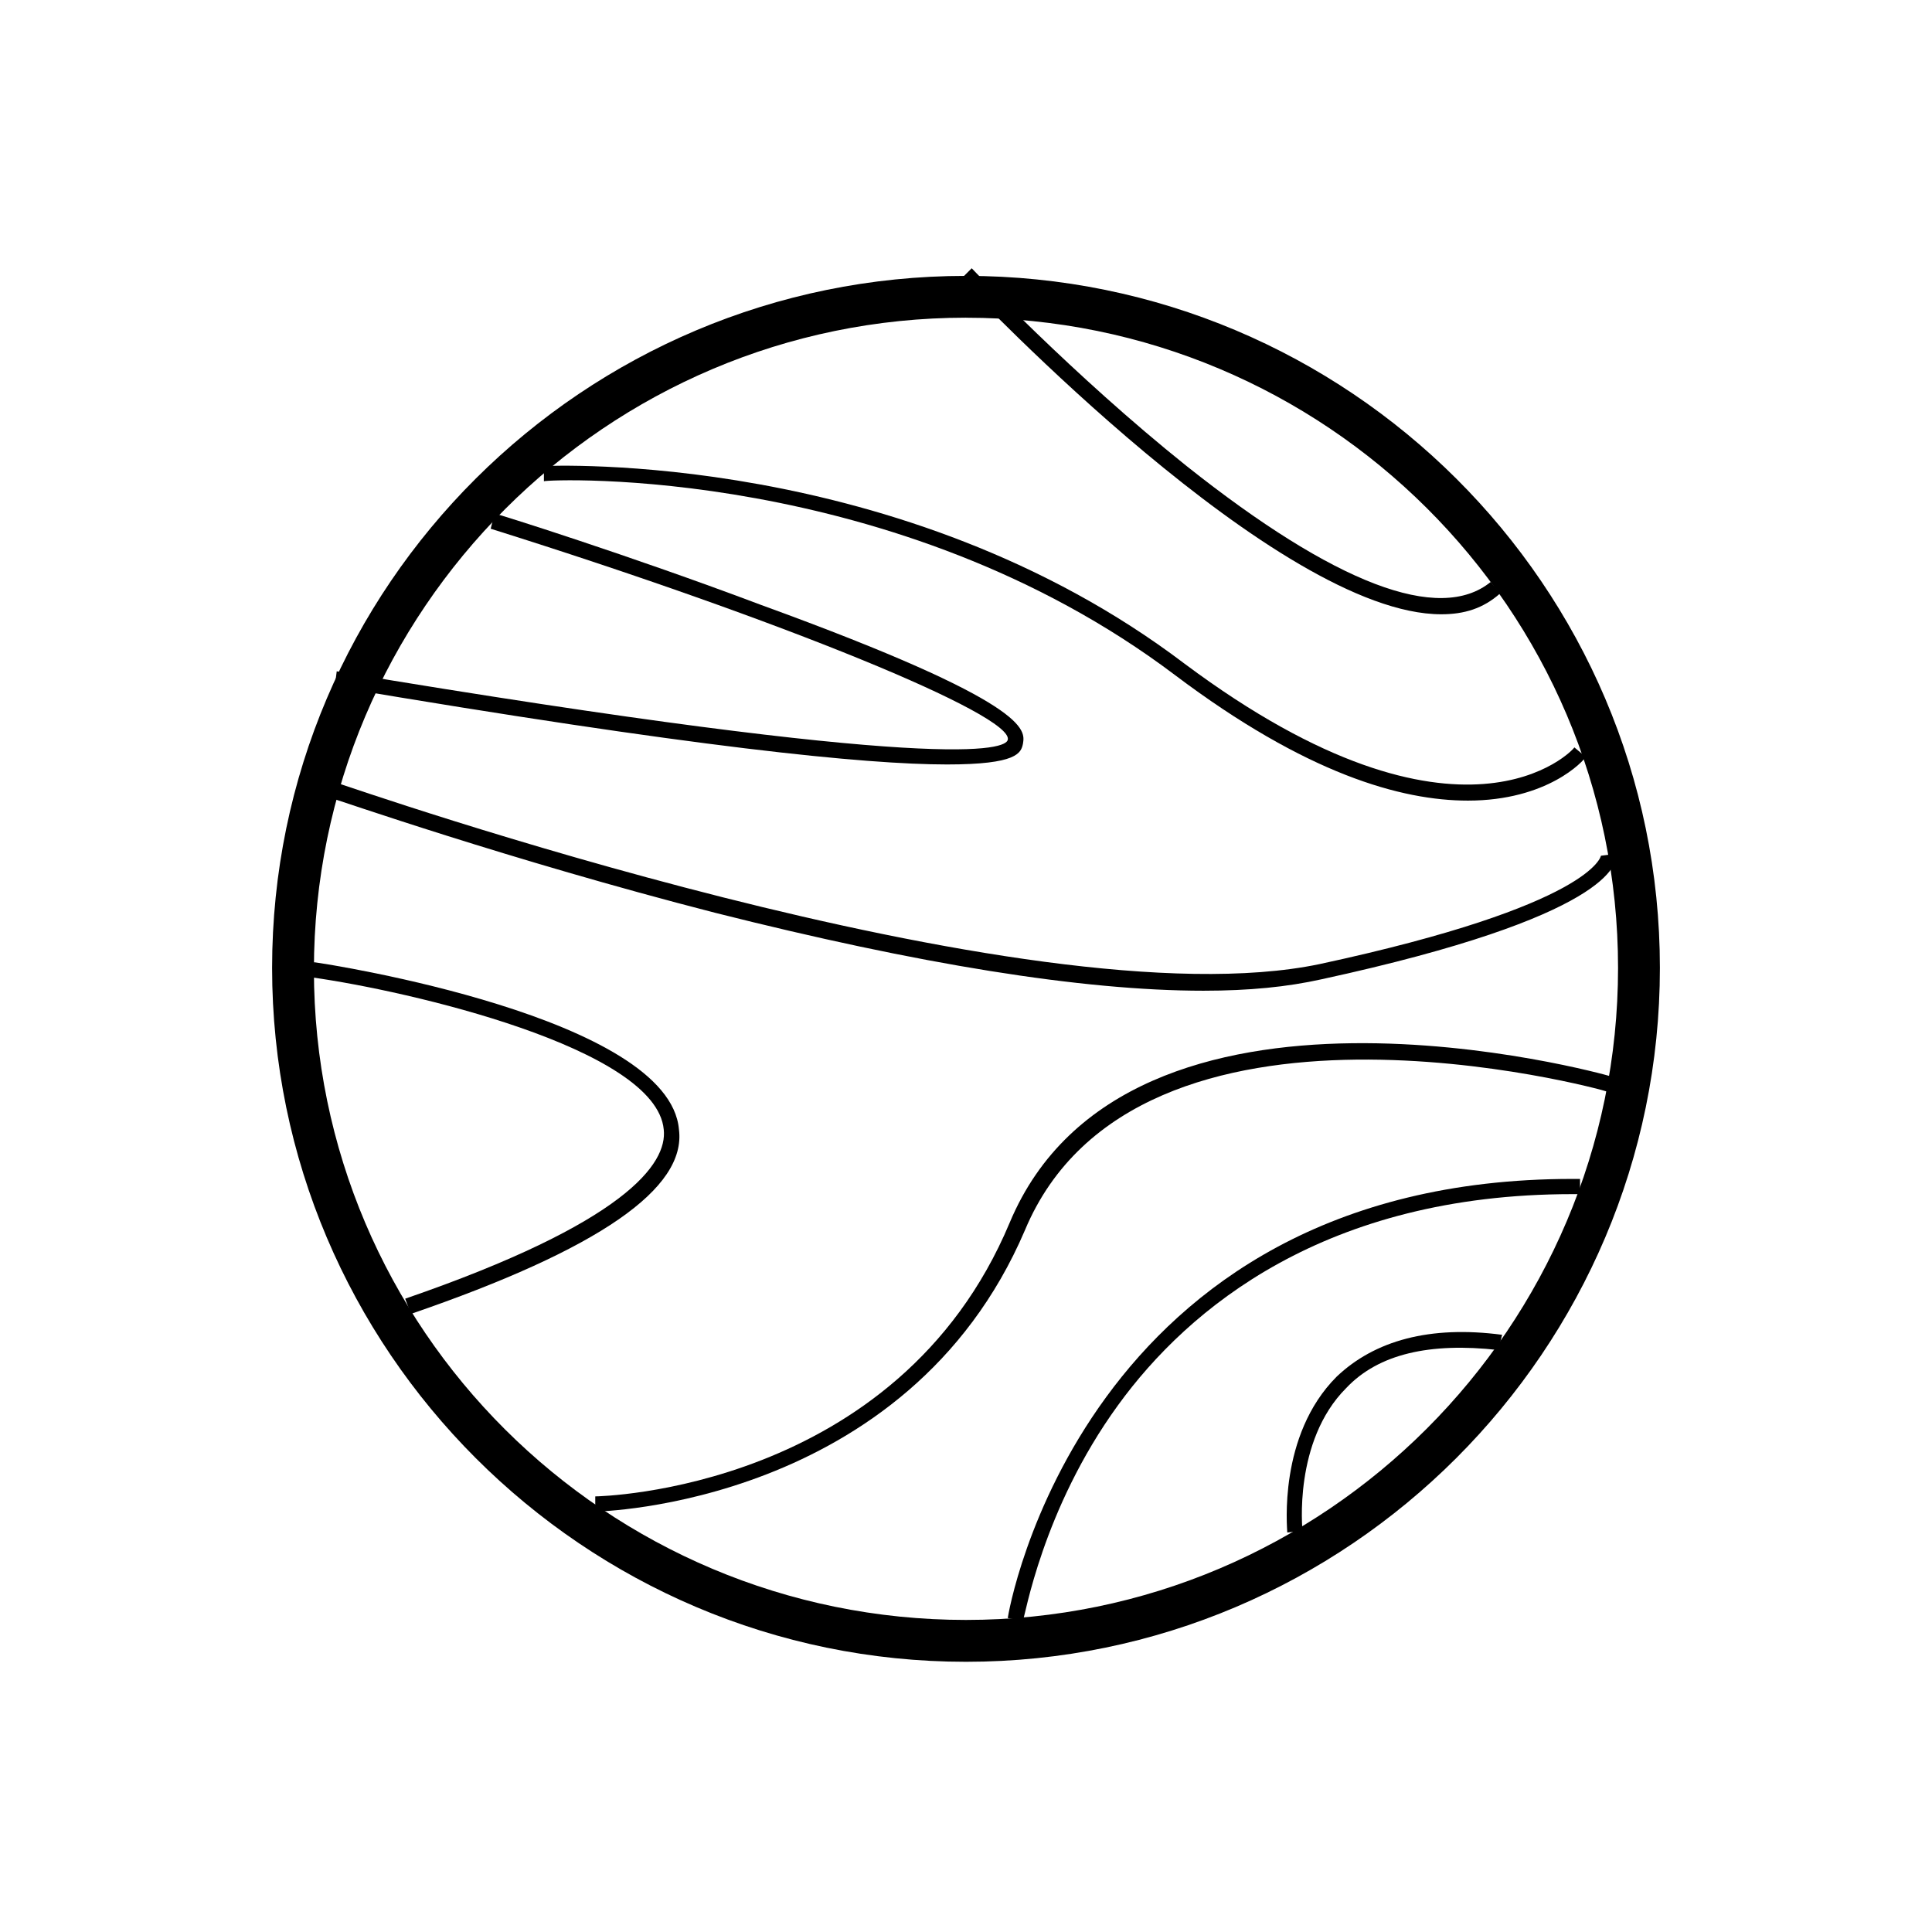
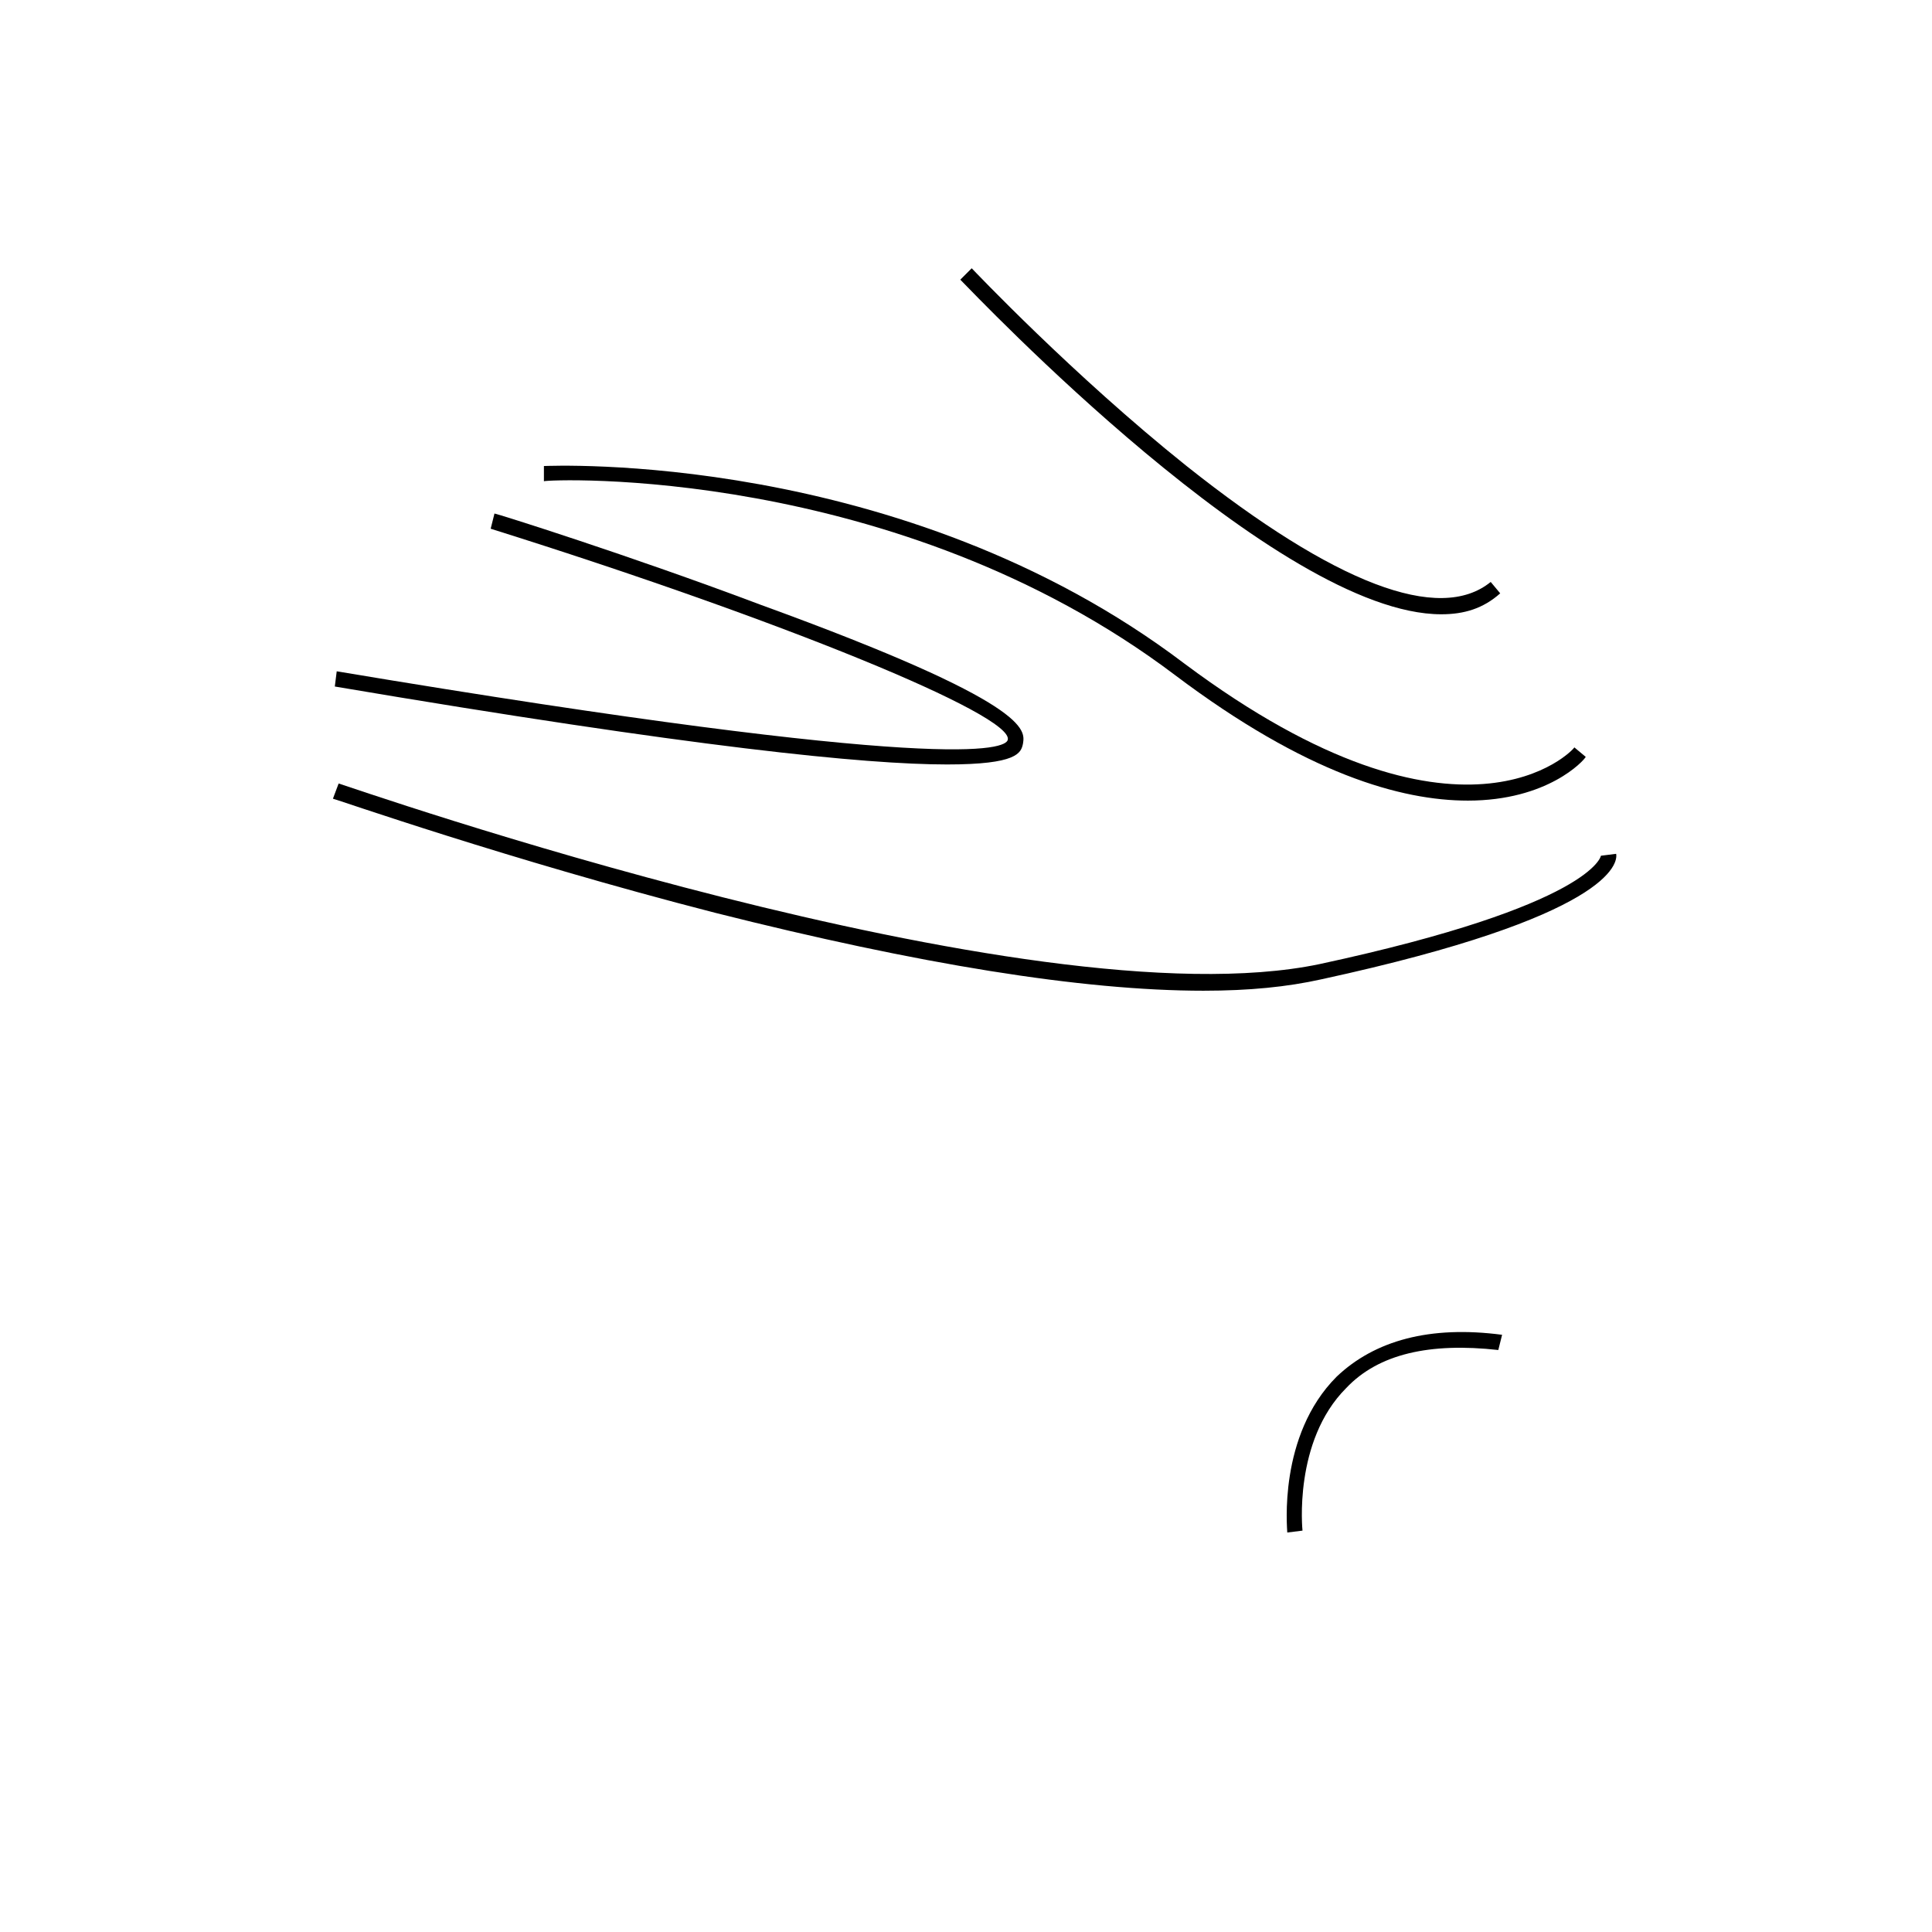
<svg xmlns="http://www.w3.org/2000/svg" fill="#000000" width="800px" height="800px" version="1.1" viewBox="144 144 512 512">
  <g>
-     <path d="m400 584.39c-101.27 0-183.89-82.625-183.89-183.89s82.625-183.39 183.89-183.39 183.89 82.121 183.89 183.39-82.625 183.89-183.89 183.89zm0-356.2c-95.219 0-172.81 77.586-172.81 172.81 0 95.219 77.586 172.3 172.81 172.3 95.219 0 172.8-77.586 172.8-172.8 0-95.223-77.586-172.3-172.8-172.3z" />
    <path d="m533 356.17c-17.633 0-42.824-7.055-77.586-33.25-74.059-55.922-166.26-51.891-167.27-51.387v-4.031c1.008 0 94.715-4.535 169.79 52.395 73.555 54.914 103.28 22.668 103.28 22.164l3.023 2.519c-0.504 1.008-10.078 11.59-31.238 11.59z" />
    <path d="m394.96 346.59c-21.664 0-67.008-4.535-162.23-20.656l0.504-4.031c162.73 27.207 177.34 20.656 177.84 18.137 1.512-6.547-59.953-31.738-137.04-55.922l1.008-4.031c0.504 0 35.77 11.082 70.535 24.184 72.043 26.199 70.031 33.25 69.527 36.777-0.508 2.519-1.516 5.543-20.156 5.543z" />
    <path d="m462.98 406.55c-32.242 0-75.57-7.055-129.48-20.656-54.914-14.105-100.76-30.23-101.27-30.23l1.512-4.031c2.016 0.504 182.88 63.984 259.96 47.863 72.547-15.617 74.562-28.719 74.562-28.719l4.031-0.504c0.504 2.519-1.512 16.625-78.09 33.25-9.07 2.019-19.145 3.027-31.234 3.027z" />
    <path d="m525.95 306.79c-43.328 0-123.43-84.641-127.46-88.672l3.023-3.023c0.504 0.504 26.703 28.215 56.93 52.395 39.297 31.234 67.008 41.816 80.609 30.73l2.519 3.023c-4.531 4.035-9.57 5.547-15.617 5.547z" />
-     <path d="m252.89 492.2-1.512-4.031c58.441-20.152 69.527-35.77 68.52-44.84-2.016-21.664-68.016-36.777-93.203-40.305l0.504-4.031c4.031 0.504 94.211 14.609 96.73 44.336 2.012 15.621-21.164 31.742-71.039 48.871z" />
-     <path d="m301.75 544.59v-4.031c1.008 0 80.105-1.512 109.83-72.547 31.234-74.562 157.69-39.297 159.2-38.793l-1.008 4.031c-1.008-0.504-124.44-34.258-154.16 36.777-31.238 73.051-113.36 74.562-113.86 74.562z" />
-     <path d="m415.11 573.31-4.031-0.504c0-1.008 19.648-116.38 149.63-116.38h2.016v4.031h-2.016c-65.496 0-101.77 30.23-120.41 55.922-20.152 27.711-24.688 56.426-25.191 56.93z" />
    <path d="m485.14 550.13c0-1.008-2.519-25.695 13.098-41.312 10.078-9.574 24.688-13.602 43.832-11.082l-1.004 4.031c-18.137-2.016-31.738 1.008-40.305 10.078-14.105 14.105-11.586 37.785-11.586 37.785z" />
  </g>
</svg>